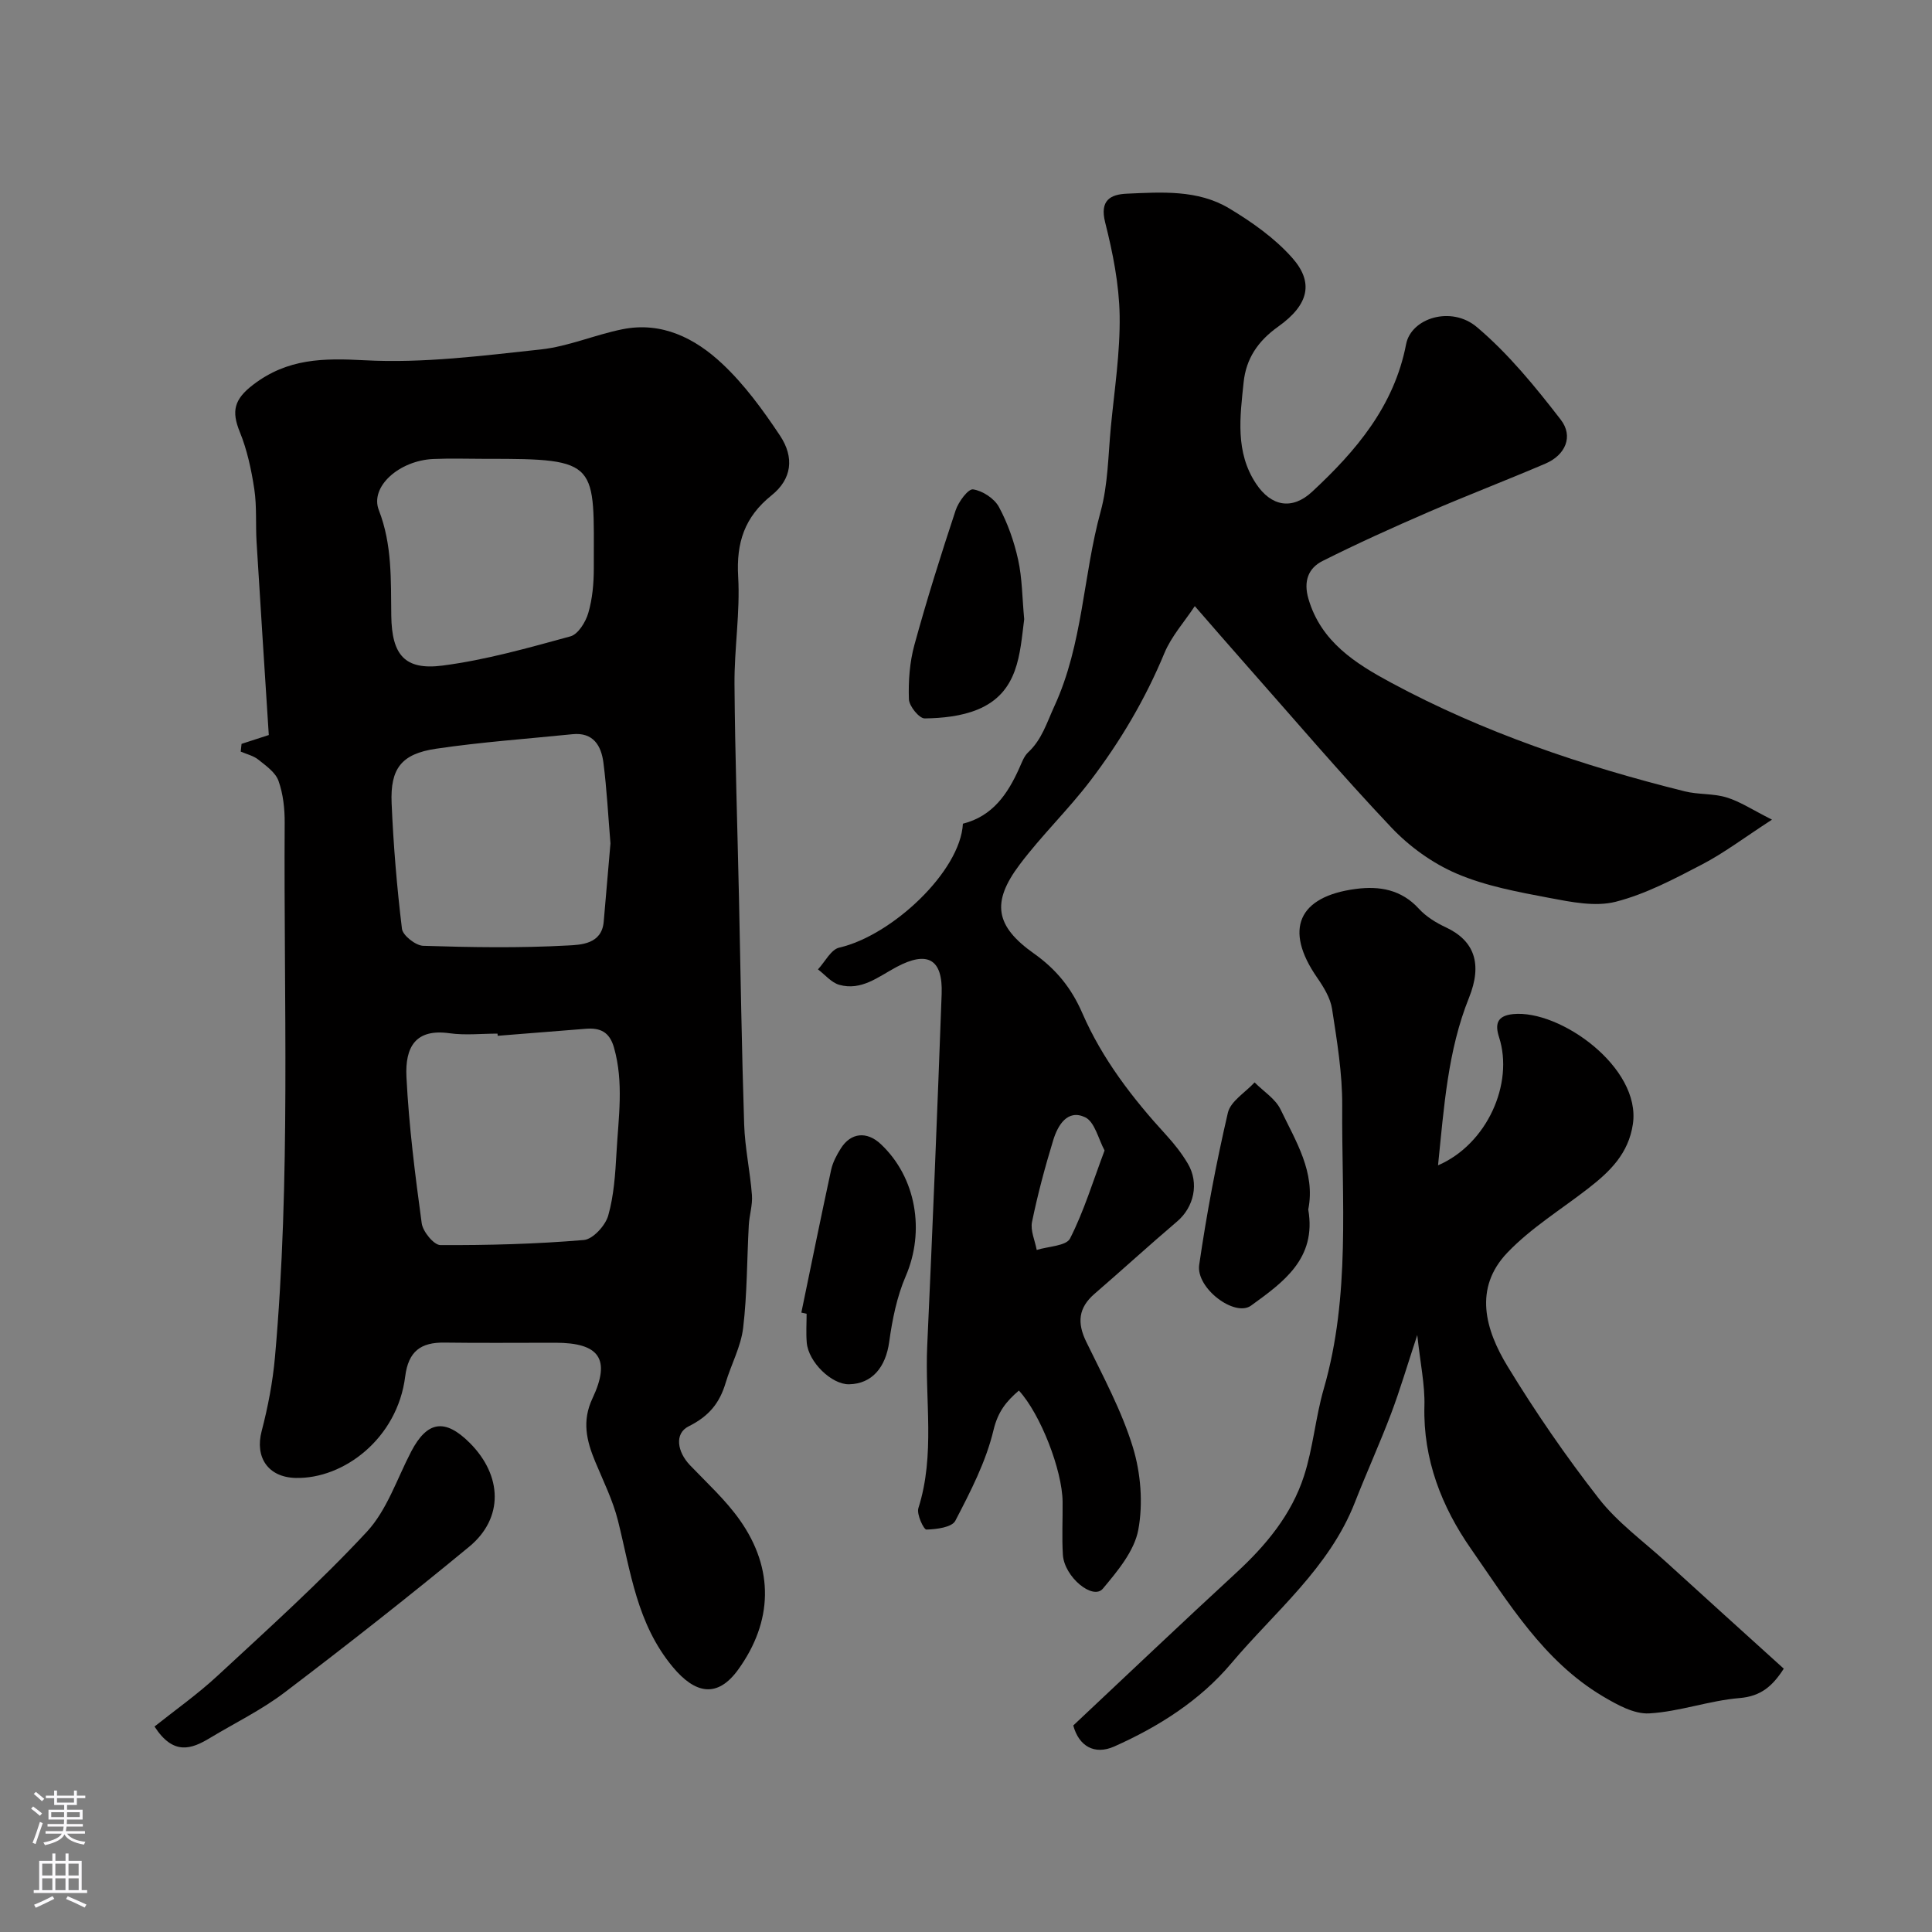
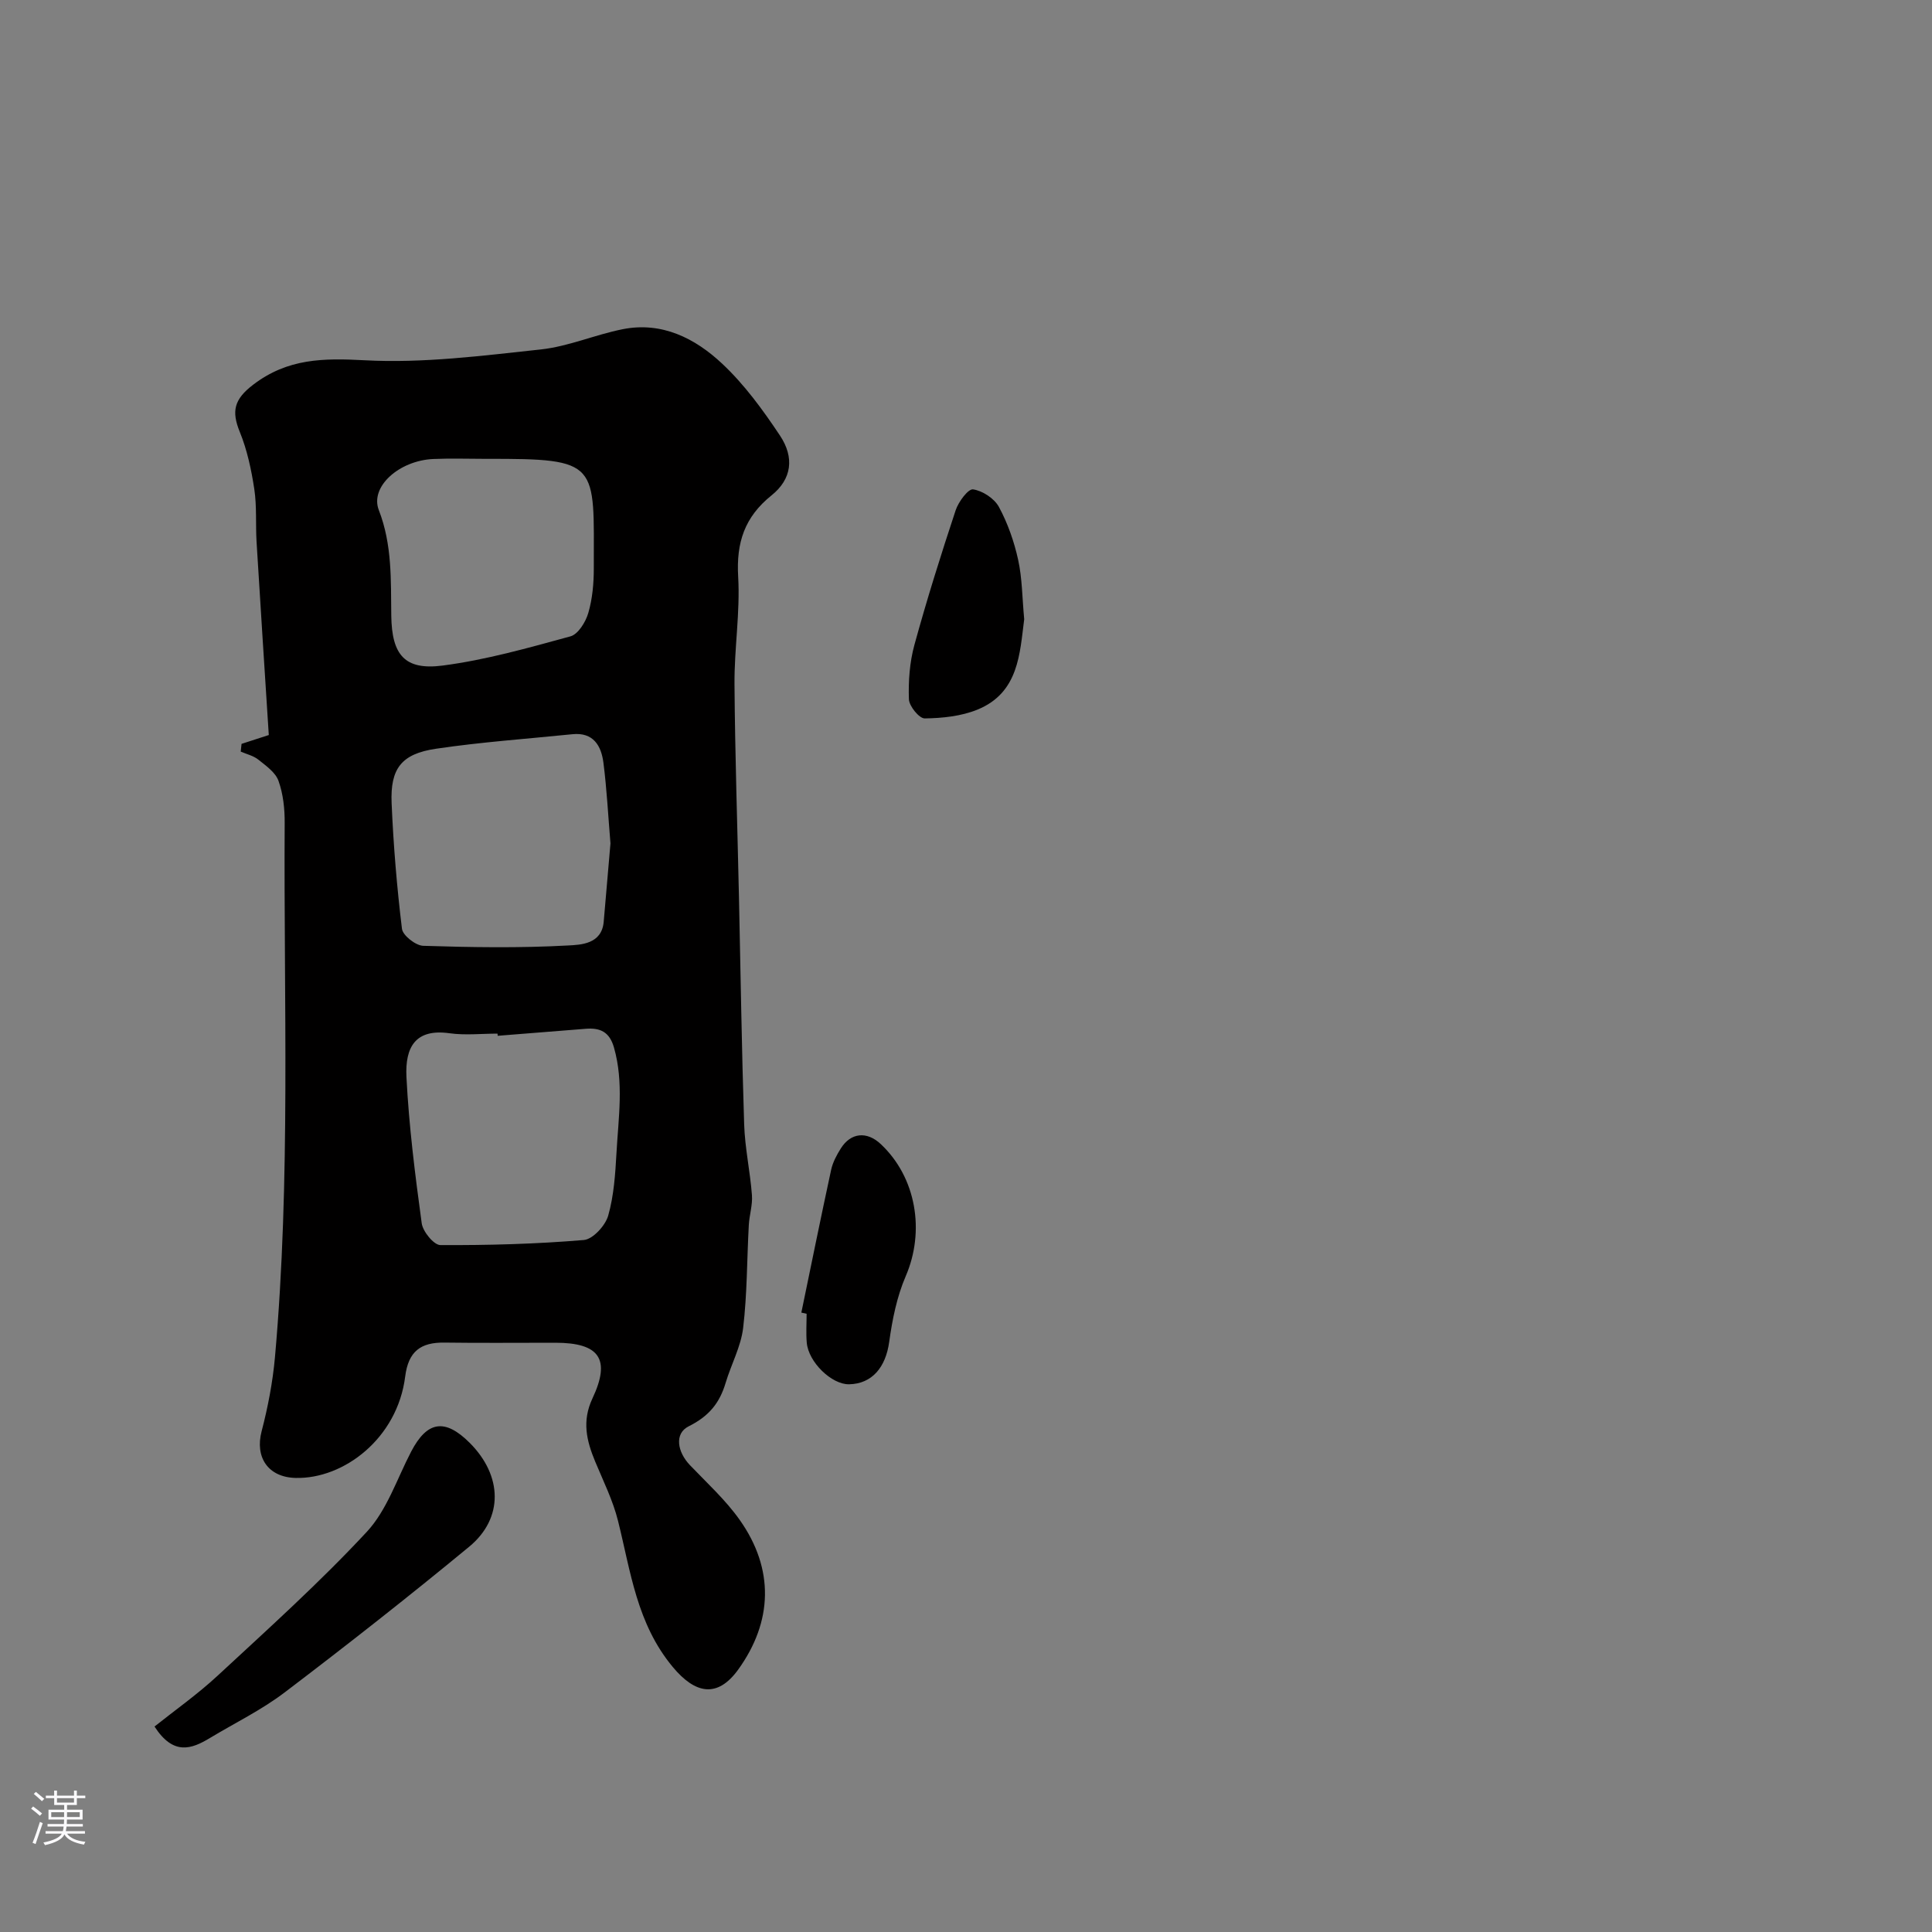
<svg xmlns="http://www.w3.org/2000/svg" enable-background="new 0 0 400 400" viewBox="0 0 400 400">
  <rect x="0" y="0" width="400" height="400" fill="#808080" stroke="none" />
  <g fill="#010000">
    <path d="m50.01 154.01c1.5-.49 3-.97 5.64-1.83-.83-13-1.71-26.48-2.53-39.97-.22-3.65.07-7.35-.47-10.94-.61-4.02-1.48-8.11-3.01-11.86-1.75-4.29-1.17-6.74 2.76-9.75 7.16-5.47 14.52-5.53 23.12-5.07 12.08.65 24.33-.94 36.44-2.24 5.73-.62 11.24-3.05 16.95-4.19 8.12-1.62 15 1.88 20.58 7.11 4.62 4.32 8.46 9.6 11.99 14.9 3.04 4.56 2.45 9.03-1.73 12.38-5.62 4.51-7.33 9.81-6.92 16.86.43 7.39-.82 14.86-.76 22.29.11 14.77.61 29.54.93 44.3.34 15.6.56 31.21 1.07 46.8.16 4.89 1.24 9.74 1.61 14.63.16 2.05-.54 4.15-.65 6.23-.39 7.09-.33 14.23-1.17 21.27-.46 3.87-2.48 7.55-3.62 11.36-1.24 4.18-3.45 6.92-7.65 9.01-3.02 1.5-2.36 5.31.26 8.05 3.54 3.7 7.39 7.21 10.32 11.36 7.16 10.14 6.83 21.01-.32 30.94-4.34 6.02-8.94 5.04-13.57-.53-7.46-8.98-8.7-19.74-11.33-30.26-1.05-4.21-3.04-8.21-4.72-12.25-1.79-4.31-2.78-8.39-.57-13.08 3.84-8.16 1.44-11.52-7.64-11.53-7.67-.01-15.33.08-23-.03-4.91-.07-7.47 1.8-8.13 7.02-1.61 12.82-12.73 21.25-22.69 21-5.72-.14-8.45-4.29-7.03-9.68 1.31-5.02 2.3-10.19 2.76-15.35 3.28-36.81 1.79-73.72 2.01-110.59.02-2.91-.31-5.98-1.28-8.7-.62-1.75-2.59-3.13-4.18-4.4-1.01-.81-2.41-1.12-3.64-1.66.06-.53.12-1.07.17-1.6zm76.38 20.61c-.47-5.6-.75-11.19-1.46-16.73-.45-3.49-2.09-6.32-6.4-5.88-9.43.96-18.9 1.62-28.27 3.01-7.15 1.06-9.48 4.09-9.18 11.27.37 8.69 1.09 17.37 2.14 26 .17 1.39 2.84 3.48 4.4 3.53 9.99.32 20.01.48 29.98-.07 2.61-.14 6.98-.25 7.39-4.9.48-5.4.93-10.8 1.4-16.23zm-23.35 39.83c-.01-.15-.02-.3-.03-.45-3.33 0-6.71.38-9.97-.08-6.97-.97-9.2 2.8-8.89 9.06.51 10.13 1.79 20.23 3.16 30.28.23 1.72 2.51 4.51 3.86 4.52 9.91.05 19.84-.22 29.71-1.05 1.87-.16 4.45-2.98 5.04-5.04 1.19-4.18 1.47-8.67 1.72-13.05.4-7.24 1.54-14.5-.52-21.75-.93-3.28-2.88-4.13-5.86-3.89-6.08.49-12.15.97-18.22 1.45zm-2.35-119.45c-3.66 0-7.33-.13-10.98.03-7.08.32-13.16 5.74-11.28 10.58 2.79 7.18 2.48 14.49 2.58 21.88.11 8.1 2.78 11.32 10.61 10.31 8.95-1.16 17.75-3.66 26.49-6.05 1.59-.44 3.15-2.97 3.69-4.84.86-2.94 1.14-6.14 1.14-9.23-.01-21.88 1.37-22.74-22.25-22.68z" />
-     <path d="m366.87 169.7c-5.81 3.77-9.95 6.92-14.49 9.28-5.76 3-11.65 6.13-17.87 7.72-4.25 1.08-9.24.05-13.75-.8-6.49-1.23-13.15-2.45-19.16-5.02-4.98-2.13-9.78-5.59-13.52-9.54-10.42-11.01-20.25-22.57-30.29-33.92-3.29-3.71-6.53-7.47-10.42-11.93-2.17 3.28-4.84 6.24-6.29 9.72-3.95 9.54-9.16 18.33-15.37 26.48-4.58 6.01-10.09 11.3-14.62 17.34-5.87 7.81-5.03 12.72 2.98 18.39 4.59 3.25 7.75 7.13 10.01 12.33 4.12 9.49 10.4 17.65 17.38 25.26 1.65 1.8 3.19 3.76 4.44 5.86 2.44 4.08 1.29 9.06-2.19 12.02-5.77 4.91-11.37 10.03-17.11 14.99-3.34 2.89-3.62 5.99-1.71 9.91 3.48 7.16 7.33 14.26 9.65 21.81 1.65 5.38 2.15 11.65 1.13 17.14-.82 4.39-4.3 8.55-7.34 12.18-2.05 2.44-7.98-2.42-8.27-7.01-.23-3.65-.02-7.33-.06-10.99-.07-6.55-4.59-18.17-9.05-23.02-2.59 2.22-4.34 4.34-5.26 8.21-1.56 6.53-4.77 12.73-7.9 18.75-.71 1.36-3.91 1.77-5.99 1.82-.56.01-2.05-3.17-1.66-4.43 3.52-11.07 1.32-22.4 1.83-33.58 1.11-24.29 2.1-48.59 2.99-72.89.26-7.19-2.88-9.03-9.37-5.56-3.77 2.02-7.23 4.95-11.82 3.68-1.64-.46-2.96-2.1-4.42-3.2 1.46-1.56 2.69-4.12 4.42-4.51 10.88-2.49 25.07-15.76 25.59-25.65 6.16-1.56 9.27-6.15 11.67-11.5.52-1.15.97-2.47 1.85-3.29 2.85-2.66 3.84-6.12 5.42-9.55 5.92-12.86 5.92-26.97 9.57-40.28 1.54-5.61 1.56-11.66 2.12-17.52.74-7.69 1.94-15.41 1.82-23.09-.11-6.45-1.41-12.98-3-19.27-1.16-4.6 1.12-5.79 4.48-5.94 7.22-.32 14.71-.85 21.18 3.03 4.72 2.83 9.42 6.15 13.04 10.22 4.5 5.06 3.57 9.68-2.87 14.27-4.27 3.04-6.65 6.68-7.16 11.52-.74 7.14-1.78 14.45 2.57 21 3.15 4.75 7.5 5.49 11.61 1.67 9.12-8.47 16.99-17.74 19.46-30.55 1.04-5.41 9.35-8.02 14.64-3.55 6.54 5.52 12.1 12.35 17.37 19.17 2.7 3.49.94 7.35-3.15 9.1-8.04 3.44-16.21 6.57-24.24 10.04-7.39 3.2-14.74 6.52-21.93 10.13-2.96 1.49-3.96 4.21-2.92 7.8 2.59 8.95 9.83 13.46 17.1 17.38 19.16 10.33 39.7 17.24 60.78 22.5 2.83.71 5.93.42 8.7 1.27 2.78.84 5.31 2.54 9.4 4.6zm-138.18 68.49c-1.27-2.31-2.02-5.93-4.04-6.88-3.65-1.72-5.66 1.68-6.6 4.78-1.7 5.56-3.21 11.2-4.38 16.89-.37 1.79.61 3.86.97 5.81 2.38-.75 6.11-.82 6.9-2.37 2.85-5.6 4.7-11.7 7.15-18.23z" />
-     <path d="m297.73 241.27c10.17-4.39 15.72-16.94 12.64-26.51-.84-2.62-.54-4.45 2.89-4.8 9.72-.98 26.55 11.07 24.81 22.78-.91 6.12-4.76 9.82-9.22 13.29-5.64 4.38-11.87 8.2-16.75 13.3-7.09 7.4-4.56 16.03.03 23.56 5.76 9.46 12.08 18.64 18.89 27.37 3.87 4.96 9.17 8.8 13.88 13.09 8.06 7.35 16.15 14.65 24.41 22.13-2.32 3.6-4.71 5.72-9.18 6.09-6.27.52-12.41 2.81-18.67 3.17-3.16.18-6.71-1.82-9.65-3.56-12.24-7.29-19.47-19.33-27.28-30.54-6.02-8.64-9.92-18.5-9.62-29.57.12-4.34-.84-8.7-1.48-14.67-2.1 6.37-3.59 11.44-5.45 16.36-2.33 6.15-5.06 12.15-7.46 18.28-5.31 13.6-16.58 22.64-25.61 33.35-6.49 7.7-15.04 13.11-24.21 17.2-4.12 1.83-7.35-.09-8.49-4.35 11.3-10.61 22.41-21.18 33.7-31.58 6.19-5.7 11.48-12.06 14.07-20.08 1.89-5.84 2.38-12.13 4.09-18.04 5.58-19.28 3.69-39.03 3.82-58.63.04-6.67-1.08-13.39-2.1-20.02-.35-2.28-1.75-4.54-3.11-6.51-6.87-9.92-3.93-16.78 8.05-18.34 4.92-.64 9.41.14 13.04 4.11 1.5 1.64 3.57 2.91 5.61 3.86 5.85 2.75 7.6 7.52 4.75 14.59-4.38 10.9-5.15 22.47-6.4 34.67z" />
    <path d="m31.99 357.46c4.12-3.29 8.86-6.63 13.08-10.54 10.49-9.72 21.15-19.31 30.87-29.77 4.18-4.5 6.25-10.98 9.19-16.62 3.31-6.34 6.99-6.92 12.12-1.8 6.79 6.79 7.05 15.59-.11 21.5-12.53 10.34-25.32 20.38-38.25 30.2-4.77 3.62-10.26 6.29-15.42 9.4-3.83 2.32-7.58 3.67-11.48-2.37z" />
    <path d="m165.91 271.76c2.04-9.86 4.04-19.73 6.17-29.57.34-1.55 1.15-3.07 2.01-4.43 2.07-3.28 5.38-3.59 8.25-.9 7.38 6.91 9.2 18.05 5.18 27.36-1.83 4.24-2.78 8.98-3.42 13.6-.72 5.25-3.54 8.69-8.31 8.78-3.6.07-8.41-4.58-8.76-8.62-.17-1.98-.03-3.99-.03-5.98-.36-.09-.72-.17-1.09-.24z" />
    <path d="m212.05 128.2c-.92 7.06-1.09 15.21-9.68 18.72-3.36 1.37-7.26 1.77-10.92 1.82-1.13.02-3.22-2.54-3.27-3.97-.13-3.73.15-7.63 1.13-11.22 2.57-9.38 5.49-18.67 8.55-27.91.58-1.75 2.59-4.46 3.6-4.32 1.96.28 4.4 1.88 5.35 3.63 1.83 3.38 3.15 7.16 3.98 10.92.85 3.84.84 7.85 1.26 12.33z" />
-     <path d="m270.86 250.42c1.76 10.17-5.2 15.07-11.84 19.89-3.38 2.45-11.44-3.61-10.74-8.43 1.54-10.57 3.52-21.1 5.94-31.5.56-2.39 3.62-4.2 5.53-6.28 1.84 1.86 4.33 3.4 5.39 5.63 3.15 6.57 7.26 13 5.72 20.69z" />
  </g>
  <path d="m6.44 374.46.42-.45c.65.47 1.27.95 1.85 1.44l-.45.49c-.65-.56-1.25-1.06-1.82-1.48m.93 7.33-.63-.26c.55-1.36 1.05-2.8 1.52-4.33.19.1.38.19.59.27-.46 1.29-.95 2.73-1.48 4.32m-.38-10.38.44-.42c.43.34 1.01.82 1.74 1.44l-.49.49c-.53-.51-1.09-1.01-1.69-1.51m2.5.35h1.72v-1.04h.59v1.04h3.52v-1.04h.59v1.04h1.75v.53h-1.75v1.42h-2.03v.97h3.22v2.03h-3.24c0 .35-.01.66-.03.93h3.32v.53h-3.37c-.03.27-.08.58-.15.94h3.96v.53h-3.71c.67.92 1.93 1.48 3.79 1.68-.13.24-.23.44-.29.59-2.13-.38-3.48-1.08-4.04-2.12-.43.97-1.77 1.72-4.03 2.23-.09-.19-.2-.37-.33-.55 2.1-.42 3.37-1.03 3.81-1.83h-3.36v-.53h3.58c.08-.29.13-.61.16-.94h-3.33v-.53h3.39c.02-.27.04-.58.04-.93h-3.23v-2.03h3.25v-.97h-2.07v-1.42h-1.73zm1.12 3.44v1h2.65c.01-.3.02-.44.01-.4v-.25-.35zm1.19-2h3.52v-.91h-3.52zm4.71 2h-2.63v.59c0 .15-.01.28-.01.4h2.64z" fill="#fbfafc" />
-   <path d="m13.56 383.74h.63v1.52h2.72v6.07h1.13v.6h-11.06v-.6h1.13v-6.07h2.73v-1.52h.63v1.52h2.1v-1.52zm-2.69 8.83.38.56c-1.24.63-2.53 1.25-3.85 1.85-.1-.21-.21-.42-.34-.63 1.36-.55 2.63-1.15 3.81-1.78m-2.13-4.27h2.1v-2.45h-2.1zm0 3.04h2.1v-2.46h-2.1zm2.72-3.04h2.1v-2.45h-2.1zm0 3.04h2.1v-2.46h-2.1zm6.07 3.6c-1.41-.71-2.7-1.3-3.86-1.78l.35-.56c1.45.62 2.75 1.19 3.88 1.72zm-1.25-9.09h-2.1v2.45h2.1zm-2.09 5.49h2.1v-2.45h-2.1z" fill="#fbfafc" />
</svg>